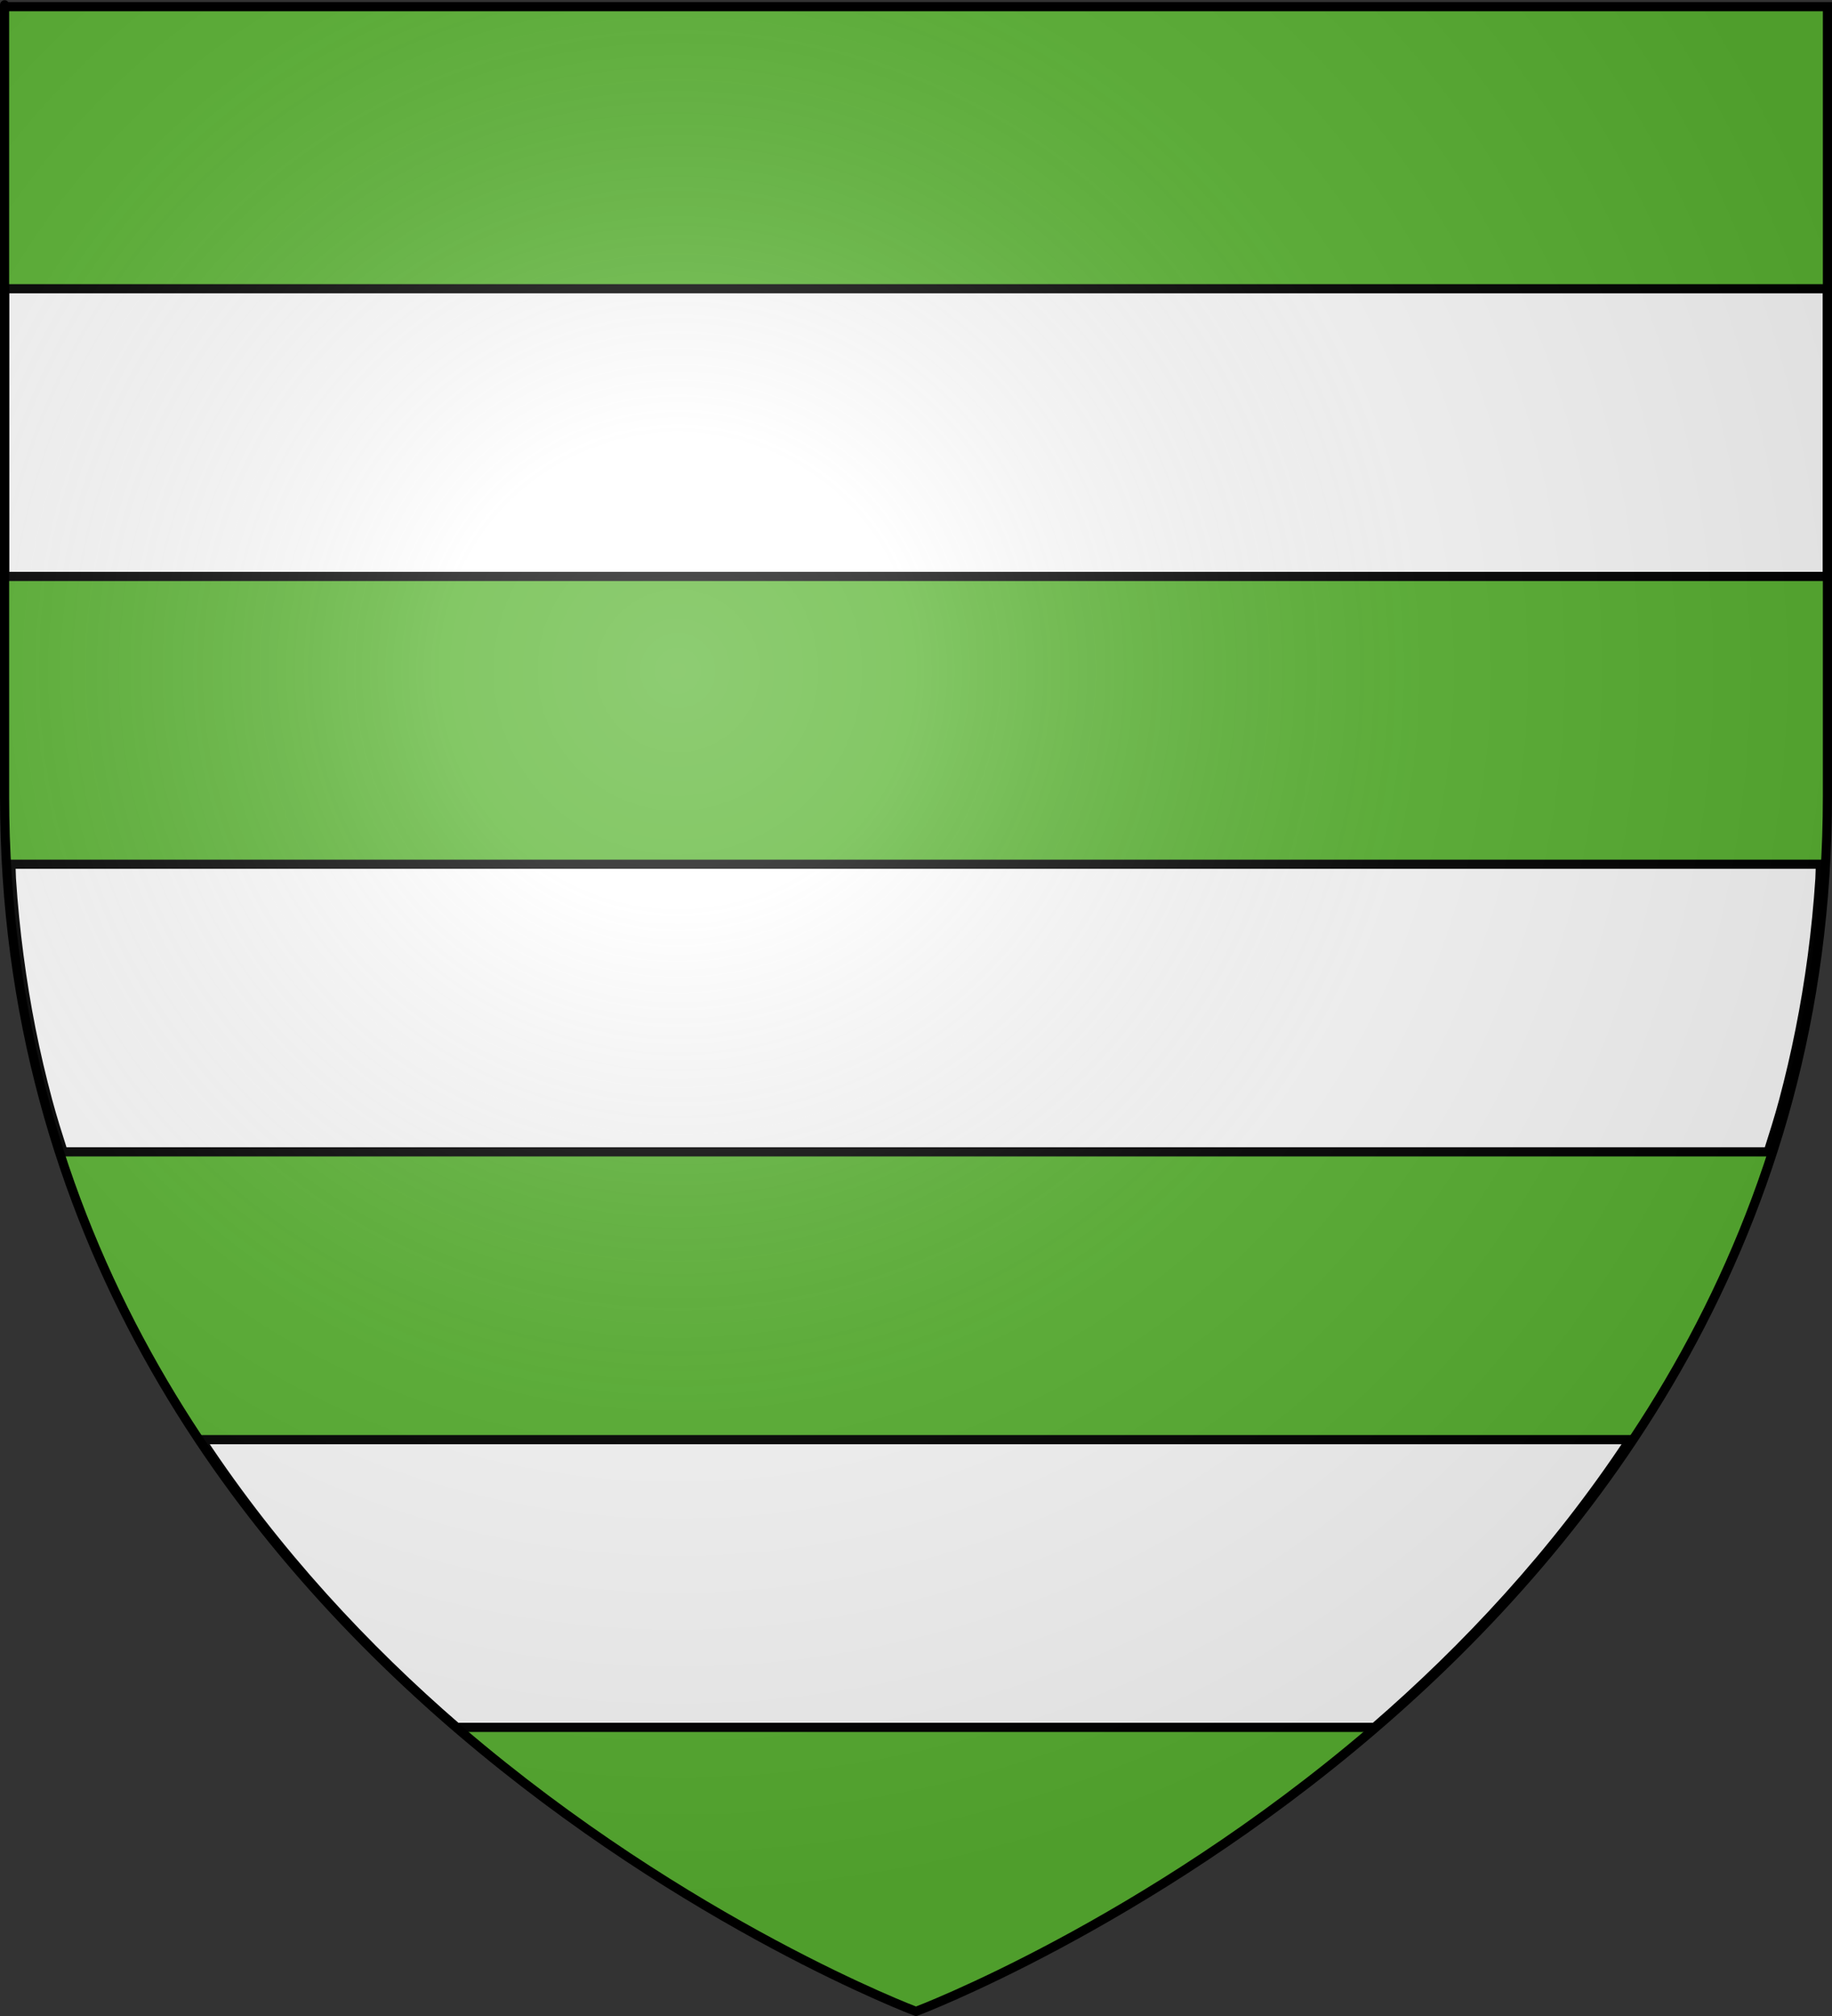
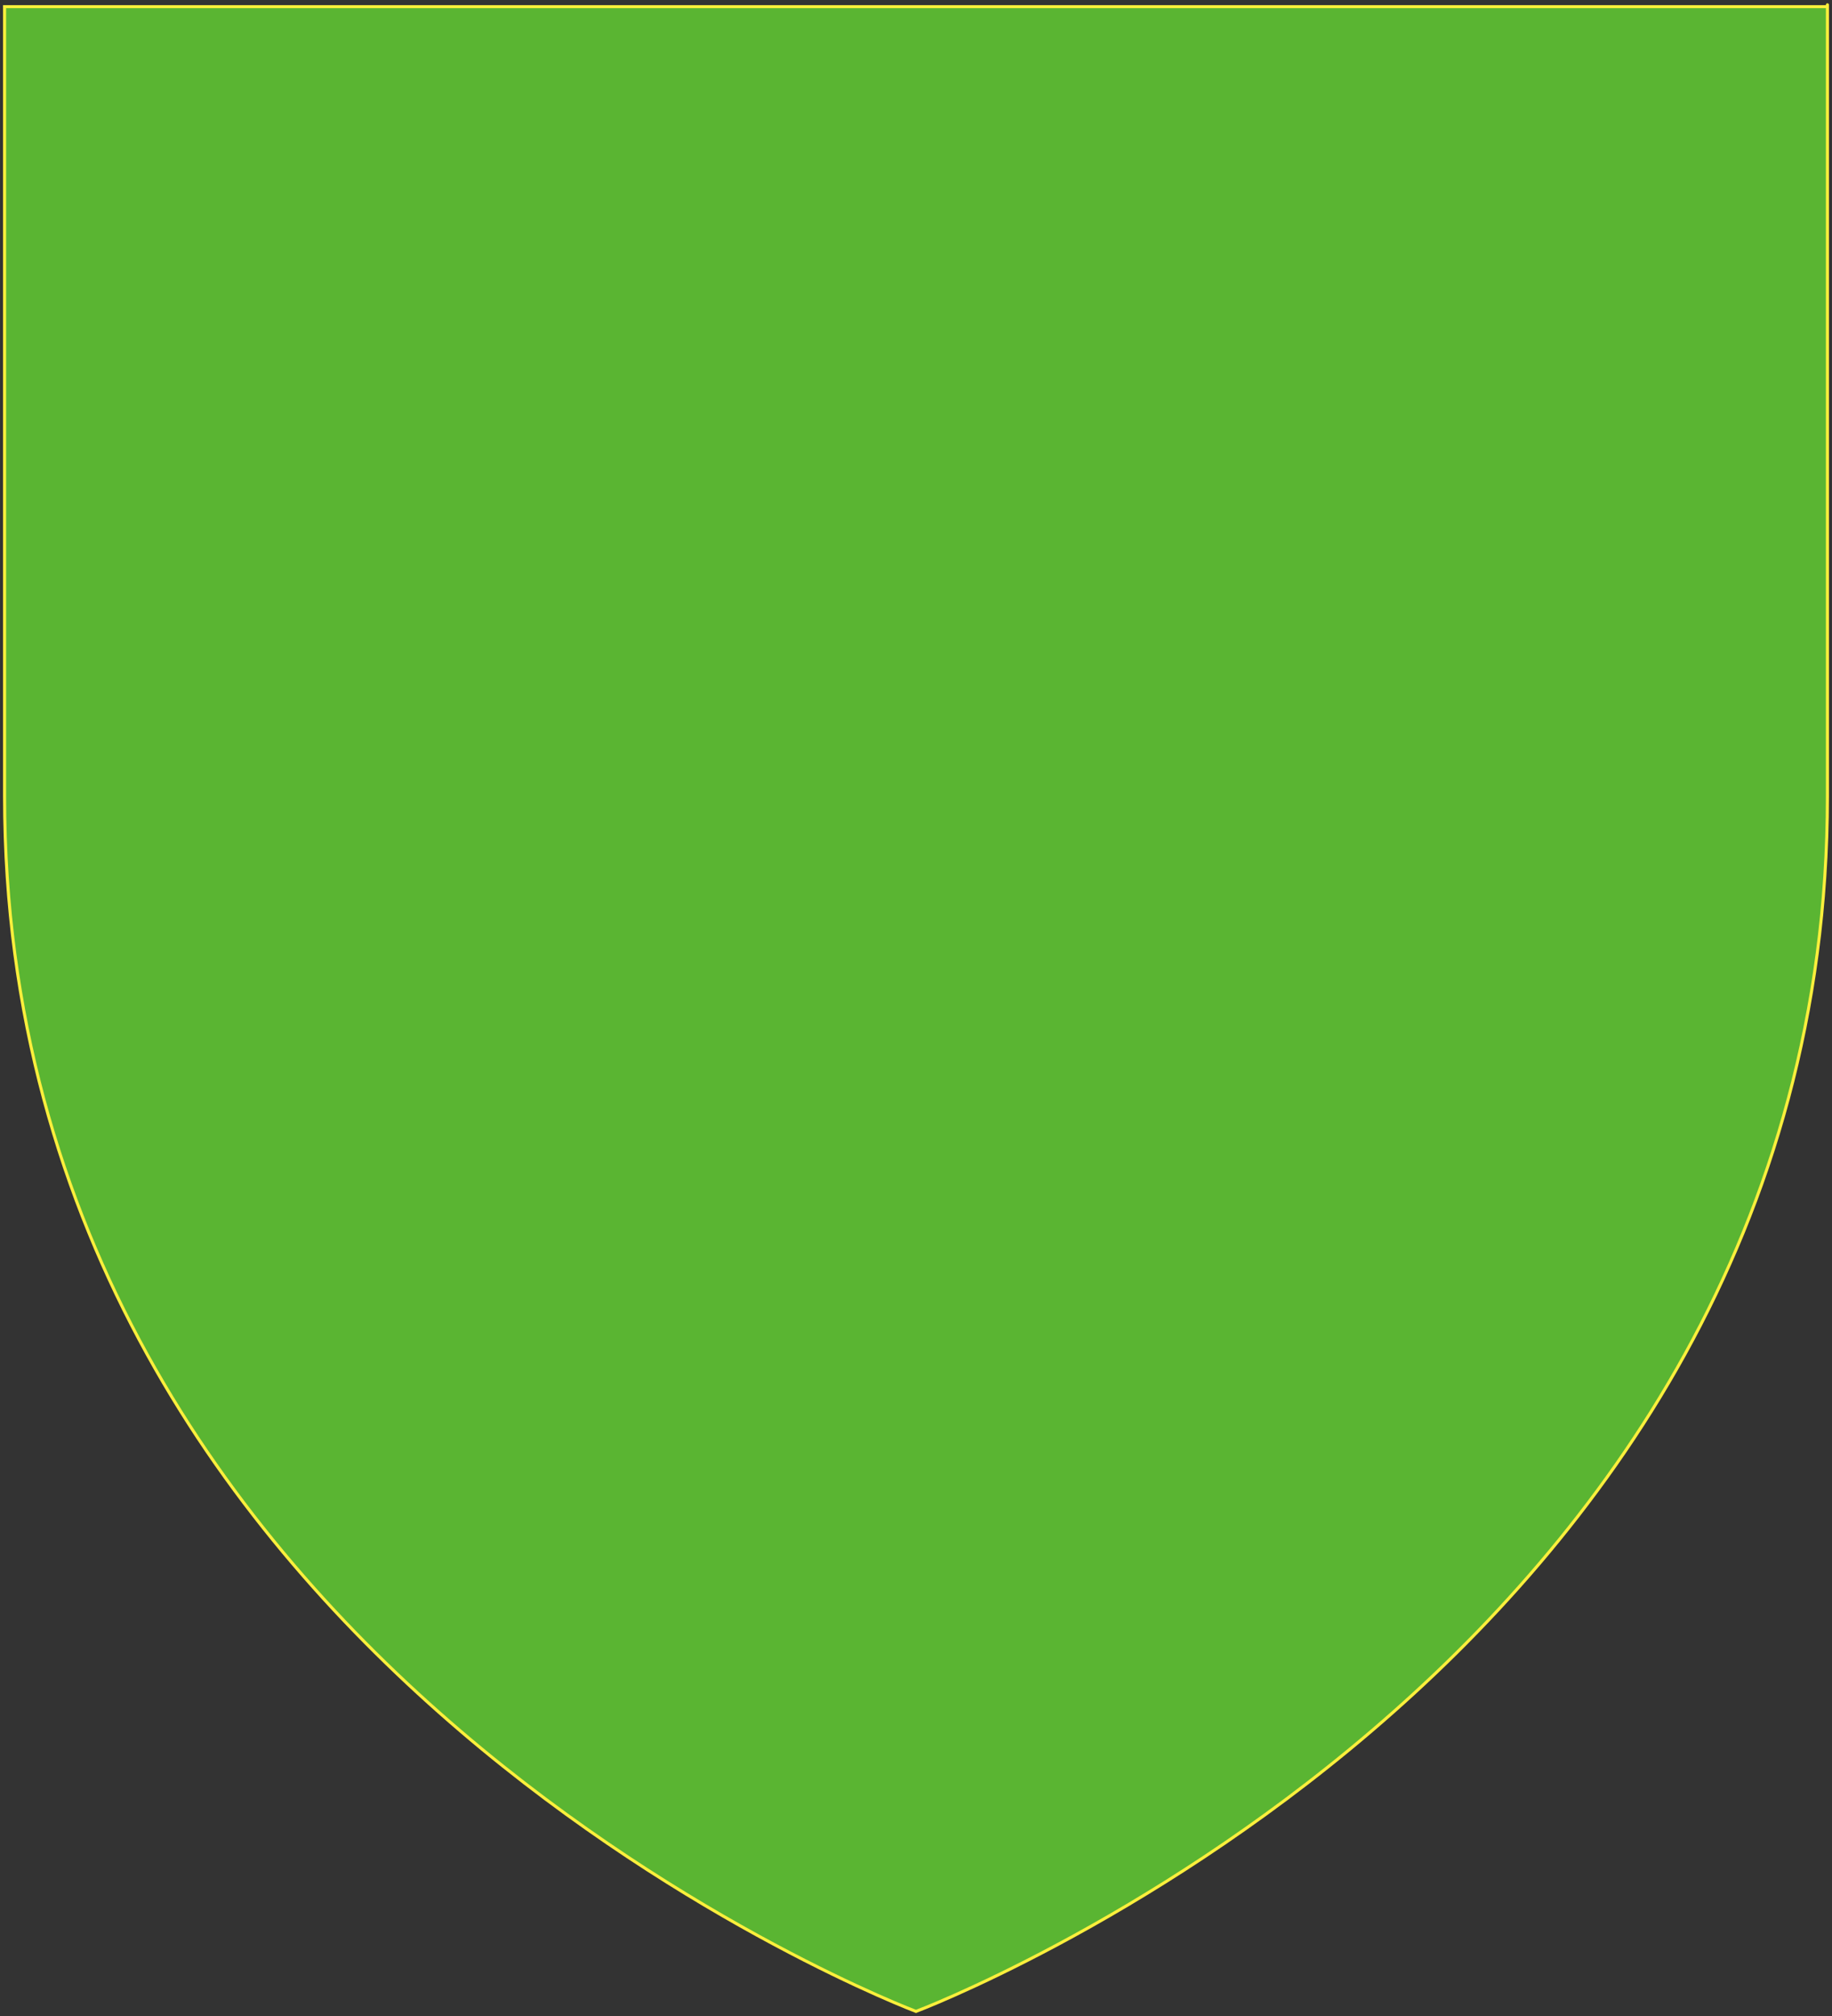
<svg xmlns="http://www.w3.org/2000/svg" xmlns:ns1="http://sodipodi.sourceforge.net/DTD/sodipodi-0.dtd" xmlns:ns2="http://www.inkscape.org/namespaces/inkscape" xmlns:xlink="http://www.w3.org/1999/xlink" version="1.0" width="600" height="660" id="svg2" ns1:docname="Blason-bouvincourt-en-vermandois.svg" ns2:version="1.3.2 (091e20e, 2023-11-25, custom)">
  <rect width="100%" height="100%" fill="#333333" stroke="none" />
  <ns1:namedview id="namedview1" pagecolor="#ffffff" bordercolor="#000000" borderopacity="0.25" ns2:showpageshadow="2" ns2:pageopacity="0.0" ns2:pagecheckerboard="0" ns2:deskcolor="#d1d1d1" ns2:zoom="0.87102699" ns2:cx="438.56276" ns2:cy="336.95856" ns2:window-width="1920" ns2:window-height="1009" ns2:window-x="-8" ns2:window-y="-8" ns2:window-maximized="1" ns2:current-layer="svg2" />
  <desc id="desc4">Blason de la commune de Bouvincourt-en-Vermandois (Somme/Picardie)</desc>
  <defs id="defs6">
    <linearGradient id="linearGradient2893">
      <stop style="stop-color:#ffffff;stop-opacity:0.314" offset="0" id="stop2895" />
      <stop style="stop-color:#ffffff;stop-opacity:0.251" offset="0.19" id="stop2897" />
      <stop style="stop-color:#6b6b6b;stop-opacity:0.125" offset="0.6" id="stop2901" />
      <stop style="stop-color:#000000;stop-opacity:0.125" offset="1" id="stop2899" />
    </linearGradient>
    <radialGradient cx="221.445" cy="226.331" r="300" fx="221.445" fy="226.331" id="radialGradient3163" xlink:href="#linearGradient2893" gradientUnits="userSpaceOnUse" gradientTransform="matrix(1.353,0,0,1.349,-77.629,-85.747)" />
  </defs>
  <g style="display:inline;opacity:1" id="layer3">
    <path d="m 300,658.5 c 0,0 298.5,-112.32 298.5,-397.772 0,-285.452 0,-258.552 0,-258.552 H 1.5 V 260.728 C 1.5,546.18 300,658.5 300,658.5 Z" style="fill:#5ab532;fill-opacity:1;fill-rule:nonzero;stroke:#fcef3c;stroke-width:1px;stroke-linecap:butt;stroke-linejoin:miter;stroke-opacity:1" id="path2855" />
  </g>
  <g style="display:inline;stroke:#000000;stroke-width:3.008;stroke-dasharray:none;stroke-opacity:1" id="layer6" transform="matrix(0.995,0,0,0.999,1.498,0.344)">
-     <rect width="600" height="94.28" x="0" y="94.28" style="fill:#ffffff;fill-opacity:1;fill-rule:nonzero;stroke:#000000;stroke-width:3.008;stroke-miterlimit:4;stroke-dasharray:none;stroke-opacity:1" id="rect4592" />
-     <path d="m 64.719,471.438 c 24.797,37.403 54.37,68.676 84.062,94.281 h 302.188 c 29.692,-25.605 59.297,-56.878 84.094,-94.281 z" style="display:inline;opacity:1;fill:#ffffff;fill-opacity:1;fill-rule:evenodd;stroke:#000000;stroke-width:3.008;stroke-linecap:butt;stroke-linejoin:miter;stroke-miterlimit:4;stroke-dasharray:none;stroke-opacity:1" id="path7759" />
-     <path d="m 2.094,282.875 c 0.084,1.564 0.054,3.197 0.156,4.75 0.565,8.584 1.407,16.999 2.5,25.25 1.093,8.251 2.415,16.327 4,24.25 1.585,7.923 3.428,15.684 5.469,23.281 1.529,5.693 3.296,11.206 5.062,16.719 H 580.5 c 1.767,-5.512 3.533,-11.026 5.062,-16.719 2.041,-7.597 3.852,-15.359 5.438,-23.281 1.585,-7.923 2.938,-15.999 4.031,-24.25 1.093,-8.251 1.935,-16.666 2.5,-25.25 0.102,-1.553 0.072,-3.186 0.156,-4.75 z" style="fill:#ffffff;fill-opacity:1;fill-rule:nonzero;stroke:#000000;stroke-width:3.008;stroke-miterlimit:4;stroke-dasharray:none;stroke-opacity:1" id="rect6532" />
-   </g>
+     </g>
  <g style="display:inline;opacity:1" id="layer2" ns1:insensitive="true">
-     <path d="m 300,658.5 c 0,0 298.5,-112.32 298.5,-397.772 0,-285.452 0,-258.552 0,-258.552 H 1.5 V 260.728 C 1.5,546.18 300,658.5 300,658.5 Z" style="opacity:1;fill:url(#radialGradient3163);fill-opacity:1;fill-rule:evenodd;stroke:none;stroke-width:1px;stroke-linecap:butt;stroke-linejoin:miter;stroke-opacity:1" id="path2875" />
-   </g>
+     </g>
  <g style="display:inline" id="layer1" ns1:insensitive="true">
-     <path d="m 300,658.5 c 0,0 -298.5,-112.32 -298.5,-397.772 0,-285.452 0,-258.552 0,-258.552 H 598.5 V 260.728 c 0,285.452 -298.5,397.772 -298.5,397.772 z" style="opacity:1;fill:none;fill-opacity:1;fill-rule:evenodd;stroke:#000000;stroke-width:3;stroke-linecap:butt;stroke-linejoin:miter;stroke-miterlimit:4;stroke-dasharray:none;stroke-opacity:1" id="path1411" />
-   </g>
+     </g>
</svg>